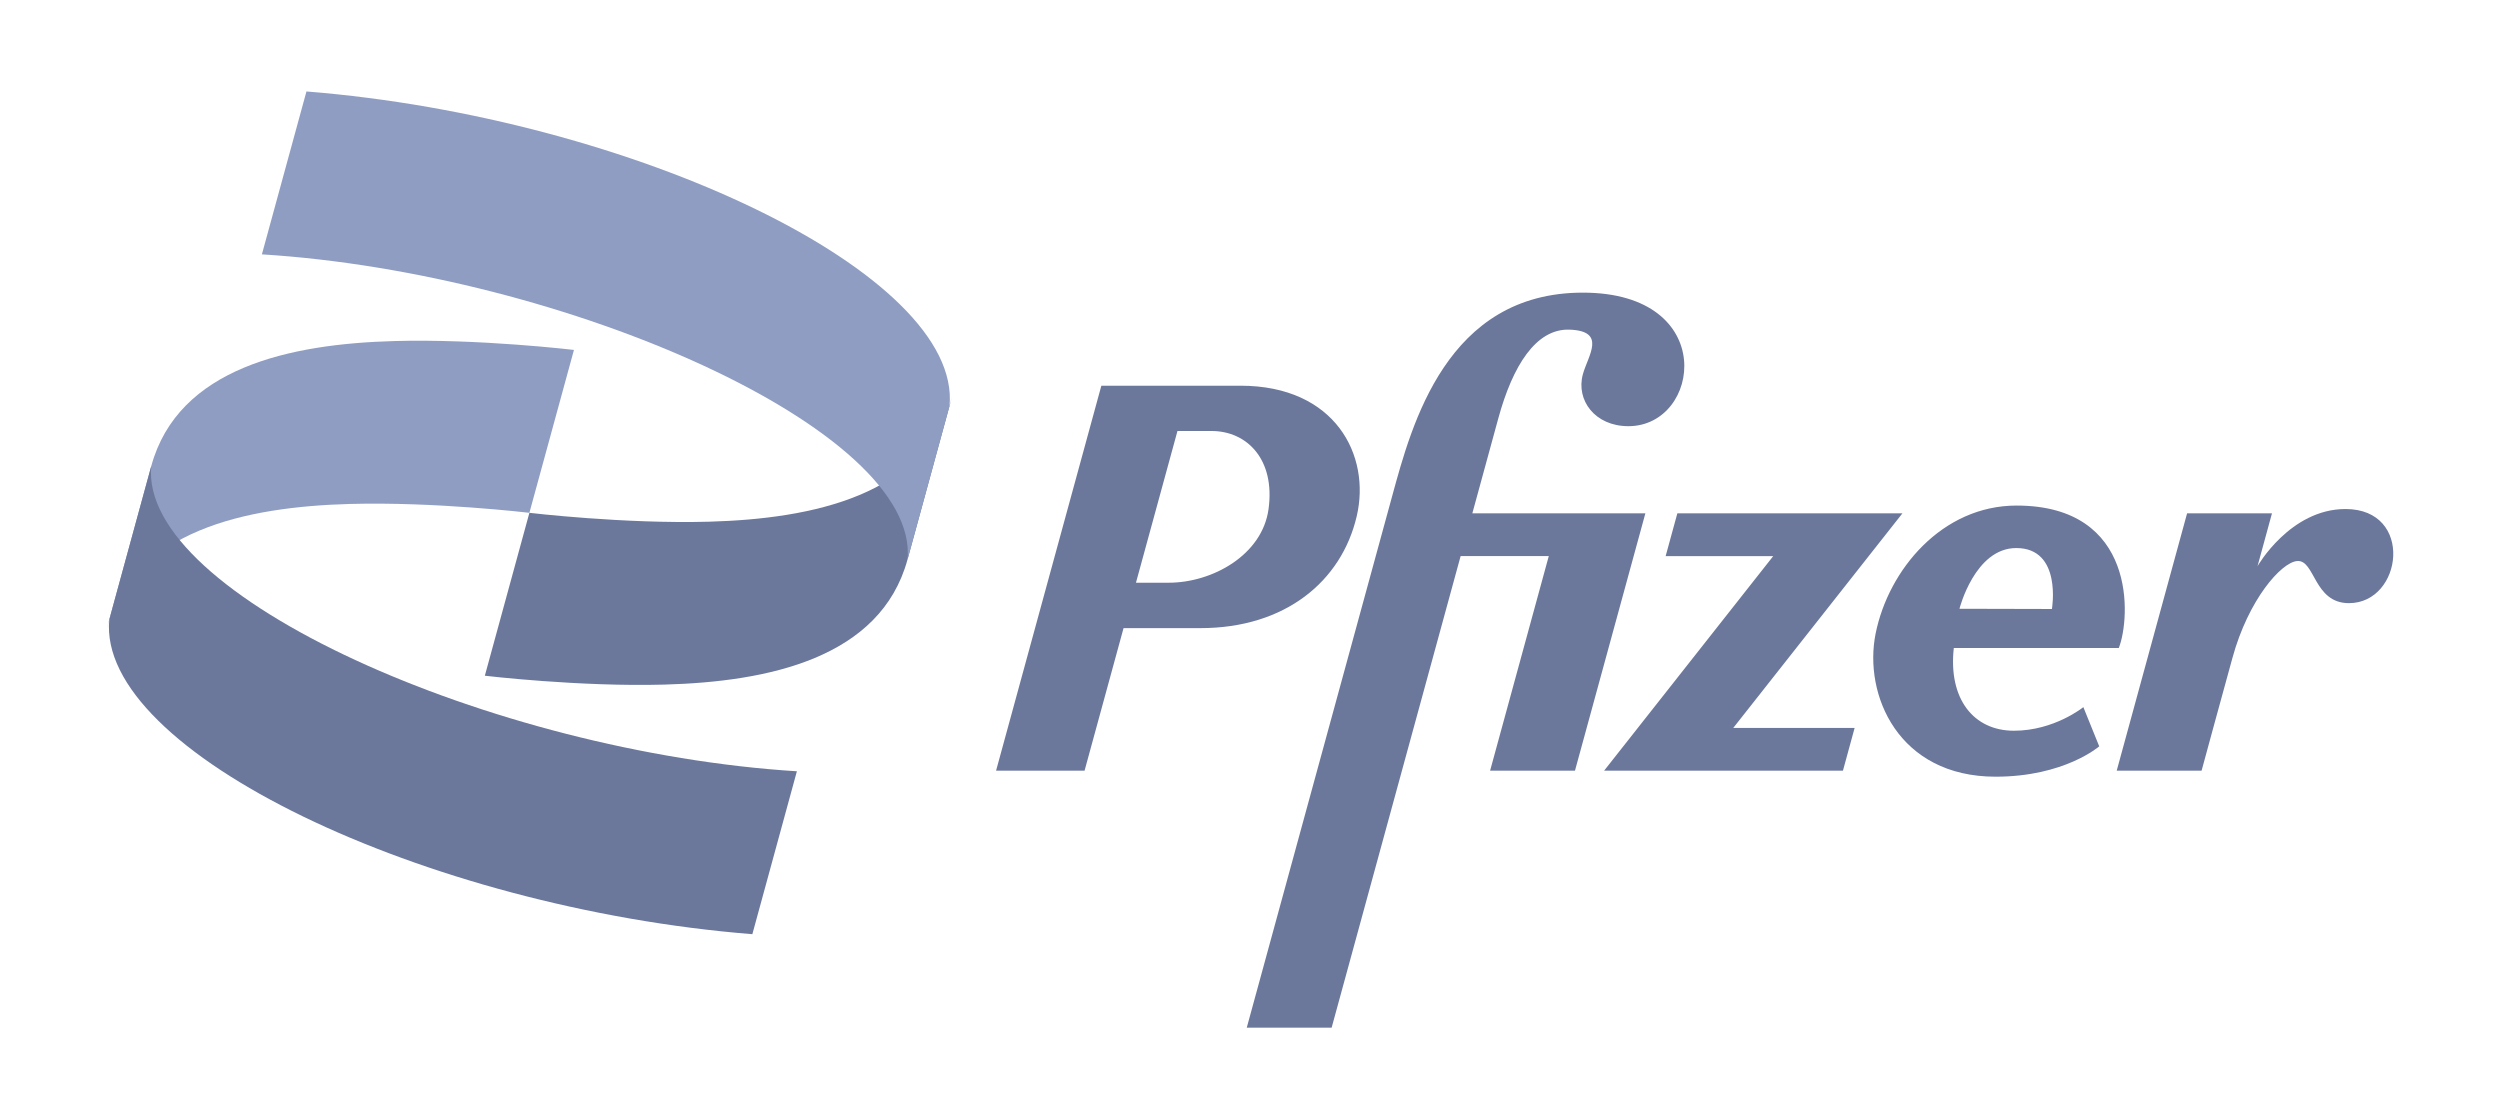
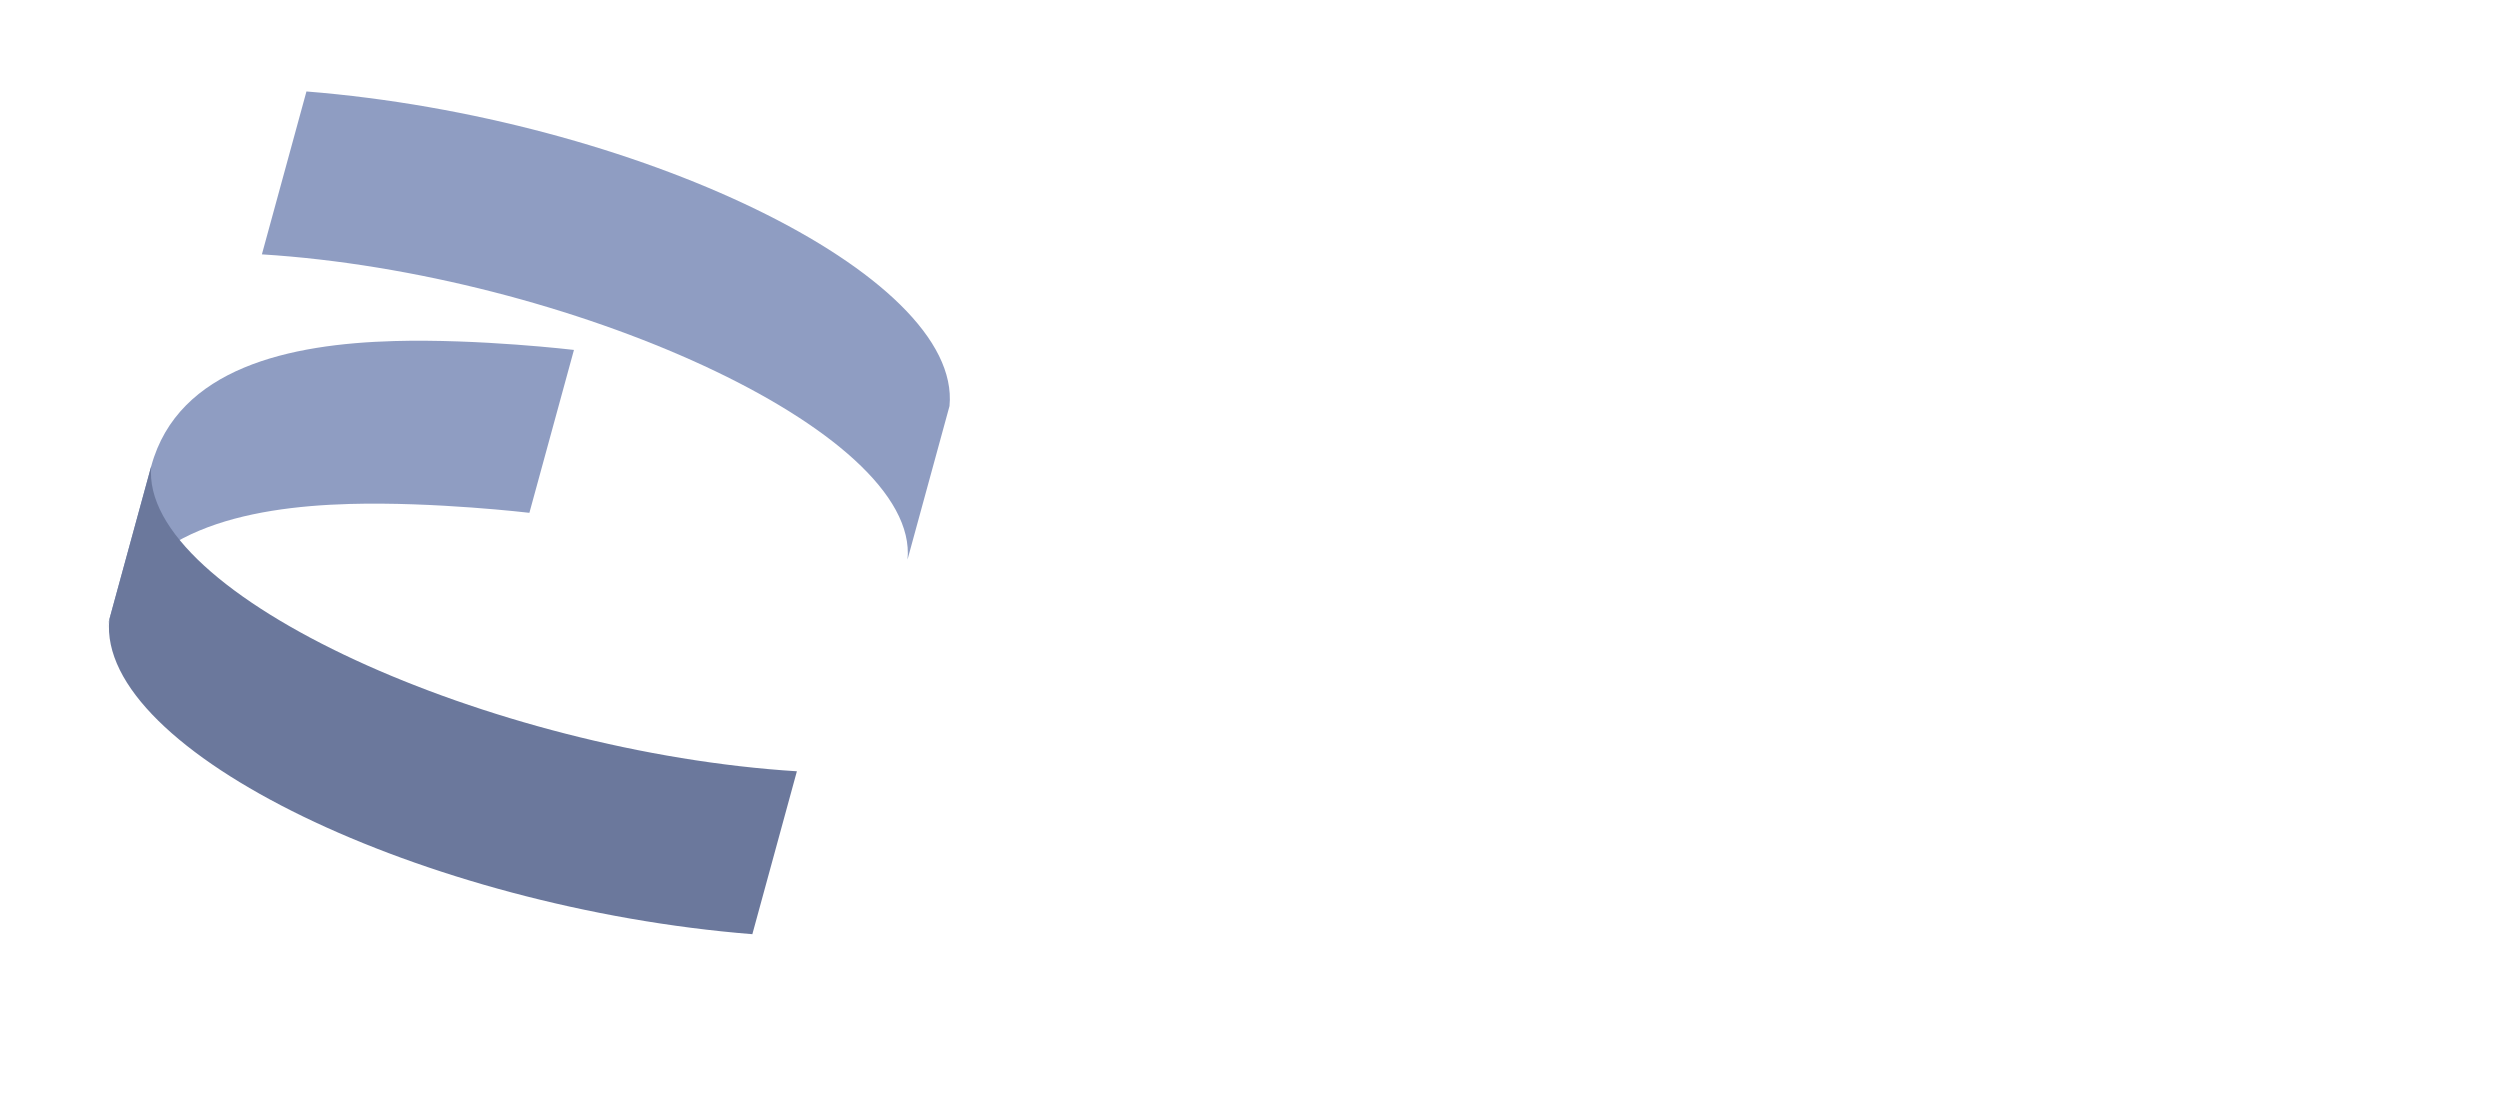
<svg xmlns="http://www.w3.org/2000/svg" width="164" height="73" viewBox="0 0 164 73" fill="none">
  <path d="M9.923 30.574C11.693 24.104 19.064 22.564 25.851 22.373C31.43 22.217 37.651 22.955 37.651 22.955L34.728 33.641C34.728 33.641 28.507 32.904 22.928 33.06C16.141 33.25 8.77 34.79 7 41.261L9.923 30.574Z" fill="#8F9DC2" />
-   <path d="M103.836 19.197C94.901 19.197 92.612 27.844 91.331 32.527L81.787 67.415H87.355L95.817 36.48H101.6L97.75 50.557H103.318L107.936 33.676H96.585C97.166 31.548 97.786 29.282 98.292 27.433C99.226 24.02 100.751 21.541 102.968 21.625C105.42 21.717 104.172 23.326 103.836 24.553C103.372 26.251 104.626 27.958 106.822 27.958C111.594 27.958 112.77 19.197 103.836 19.197ZM72.249 25.302V25.302L65.342 50.557H71.147L73.705 41.205H78.747C84.311 41.205 88.003 38.134 89.001 33.865C89.934 29.88 87.606 25.302 81.371 25.302C78.331 25.302 75.29 25.302 72.249 25.302ZM77.242 28.273H79.473C81.81 28.273 83.664 30.144 83.216 33.399C82.802 36.417 79.525 38.226 76.668 38.226H74.519L77.242 28.273ZM132.288 33.165C127.407 33.165 123.886 37.364 123.041 41.56C122.23 45.592 124.542 50.951 130.909 50.951C135.434 50.951 137.709 48.959 137.709 48.959L136.668 46.388C136.668 46.388 134.765 47.936 132.115 47.936C129.464 47.936 127.801 45.844 128.169 42.509H138.993C139.767 40.546 140.191 33.165 132.288 33.165ZM153.864 33.392C150.234 33.392 148.094 37.141 148.094 37.141L149.041 33.676H143.473L138.856 50.557H144.424C144.424 50.557 145.765 45.625 146.447 43.163C147.5 39.314 149.649 36.903 150.682 36.805C151.876 36.691 151.761 39.567 154.089 39.567C157.621 39.567 158.383 33.392 153.865 33.392H153.864ZM110.034 33.676L109.266 36.481H116.324L105.229 50.557H120.897L121.664 47.752H113.702L124.798 33.676H110.034ZM132.267 35.952V35.952C135.295 35.952 134.606 39.95 134.606 39.95L128.541 39.935C128.541 39.935 129.547 35.952 132.267 35.952Z" fill="#6B789C" />
  <path d="M52.276 50.596C32.309 49.351 9.104 39.051 9.923 30.575L7.168 40.647C6.332 49.296 27.858 59.564 49.354 61.283L52.276 50.596Z" fill="#6B789C" />
-   <path d="M59.532 36.708C57.763 43.179 50.391 44.719 43.605 44.909C38.025 45.066 31.805 44.328 31.805 44.328L34.728 33.641C34.728 33.641 40.948 34.379 46.528 34.223C53.314 34.032 60.686 32.492 62.455 26.022L59.532 36.708Z" fill="#6B789C" />
  <path d="M17.18 16.686C37.148 17.932 60.352 28.231 59.533 36.708L62.288 26.636C63.124 17.987 41.598 7.719 20.103 6L17.18 16.686Z" fill="#8F9DC2" />
</svg>